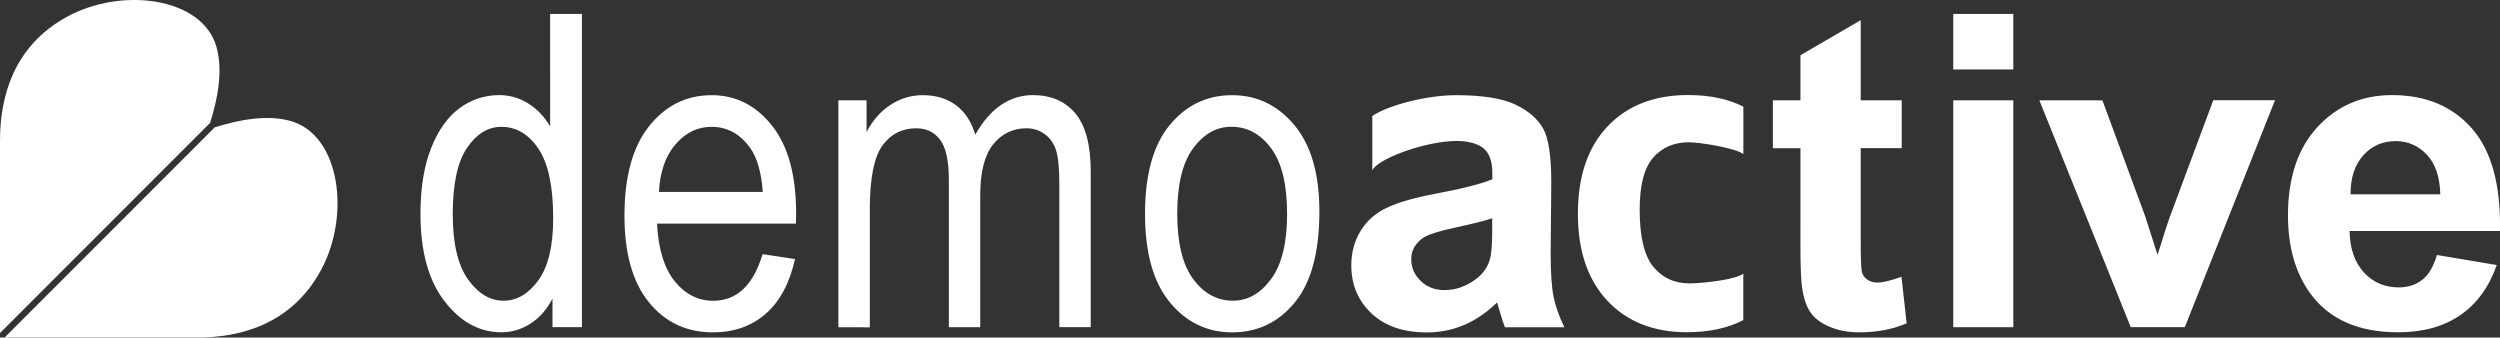
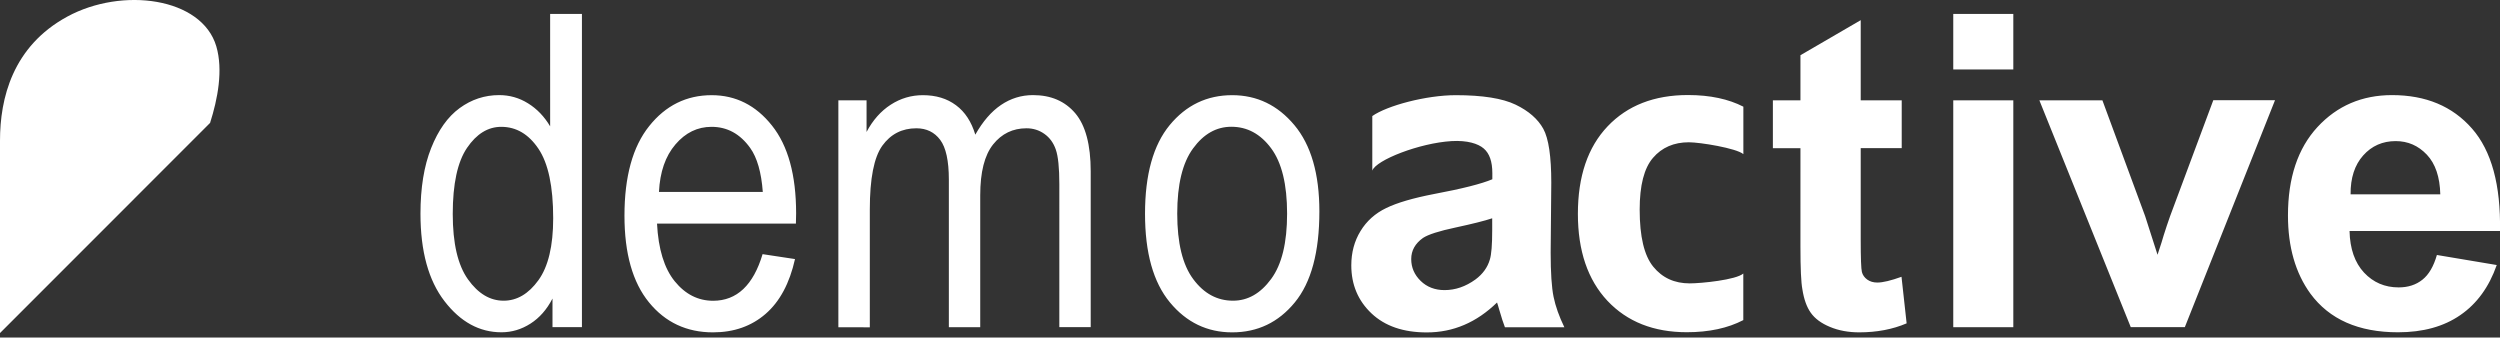
<svg xmlns="http://www.w3.org/2000/svg" version="1.1" id="Layer_1" x="0px" y="0px" viewBox="0 0 360.91 48.73" style="enable-background:new 0 0 360.91 48.73;" xml:space="preserve">
  <rect x="0" y="0" width="360.91" height="48.73" fill="#333333" stroke="none" />
  <style type="text/css">
	.st0{fill:#FFFFFF;}
	.st1{fill:#FFFFFF;clip-rule:evenodd;}
</style>
  <path class="st0" d="M30.33,17.74c1.1-3.45,1.9-7.63,0.9-11.04c-2.08-7.08-13.6-8.61-21.52-4.3C1.81,6.7,0,14.2,0,20.31  c0,5.56,0,24.43,0,27.77L30.33,17.74z" />
-   <path class="st0" d="M0.66,48.73c3.34,0,22.2,0,27.76,0c6.11,0,13.61-1.8,17.91-9.72c4.3-7.91,2.78-19.44-4.3-21.52  c-3.41-1-7.59-0.2-11.04,0.9L0.66,48.73z" />
  <path class="st1" d="M79.76,47.24V43.1c-0.82,1.59-1.88,2.79-3.18,3.62c-1.3,0.83-2.69,1.25-4.19,1.25c-3.17,0-5.91-1.49-8.22-4.49  c-2.31-2.99-3.47-7.2-3.47-12.63c0-3.72,0.51-6.88,1.54-9.47c1.03-2.59,2.39-4.51,4.11-5.77c1.71-1.25,3.62-1.88,5.71-1.88  c1.5,0,2.89,0.39,4.17,1.19c1.28,0.79,2.35,1.9,3.19,3.32V2.01h4.59v45.22H79.76z M65.36,30.89c0,4.24,0.73,7.38,2.2,9.44  c1.47,2.06,3.18,3.08,5.14,3.08c1.93,0,3.61-0.99,5.03-2.96c1.42-1.97,2.13-4.95,2.13-8.94c0-4.59-0.71-7.93-2.13-10.04  c-1.42-2.11-3.21-3.16-5.37-3.16c-1.91,0-3.56,1.01-4.94,3.04C66.05,23.37,65.36,26.55,65.36,30.89z M110.09,36.69l4.68,0.71  c-0.78,3.49-2.19,6.13-4.24,7.91c-2.05,1.78-4.58,2.67-7.6,2.67c-3.8,0-6.88-1.44-9.24-4.33c-2.36-2.89-3.54-7.06-3.54-12.51  c0-5.66,1.19-9.97,3.57-12.94c2.37-2.97,5.38-4.46,9.02-4.46c3.47,0,6.38,1.46,8.7,4.38c2.33,2.92,3.49,7.15,3.49,12.68l-0.03,1.48  H94.85c0.19,3.68,1.04,6.46,2.56,8.33c1.52,1.87,3.37,2.81,5.55,2.81C106.38,43.41,108.75,41.17,110.09,36.69z M95.13,27.71h14.99  c-0.21-2.84-0.82-4.95-1.82-6.35c-1.46-2.04-3.32-3.05-5.58-3.05c-2.03,0-3.77,0.85-5.21,2.54C96.06,22.54,95.27,24.83,95.13,27.71z   M121.03,47.24V14.48h4.07v4.57c0.9-1.7,2.06-3.01,3.48-3.93c1.42-0.92,2.97-1.38,4.65-1.38c1.89,0,3.48,0.48,4.78,1.45  c1.31,0.97,2.23,2.39,2.79,4.25c1.07-1.9,2.3-3.33,3.7-4.28c1.4-0.95,2.94-1.43,4.63-1.43c2.58,0,4.61,0.87,6.1,2.62  c1.48,1.75,2.23,4.55,2.23,8.39v22.49h-4.53V26.58c0-2.35-0.17-4.01-0.51-4.99c-0.34-0.98-0.89-1.73-1.66-2.27  c-0.77-0.54-1.62-0.8-2.58-0.8c-1.96,0-3.57,0.78-4.81,2.33c-1.24,1.56-1.86,4-1.86,7.34v19.05h-4.53V25.93  c0-2.72-0.42-4.63-1.25-5.74c-0.83-1.11-1.98-1.67-3.44-1.67c-2.07,0-3.71,0.84-4.92,2.52c-1.2,1.68-1.8,4.74-1.8,9.19v17.02H121.03  z M165.3,30.86c0-5.66,1.19-9.92,3.56-12.8c2.38-2.88,5.38-4.32,9.02-4.32c3.58,0,6.57,1.44,8.98,4.32  c2.41,2.88,3.61,7.04,3.61,12.46c0,5.88-1.18,10.26-3.55,13.14c-2.36,2.88-5.37,4.32-9.04,4.32c-3.6,0-6.6-1.44-8.99-4.33  C166.49,40.75,165.3,36.49,165.3,30.86z M169.95,30.84c0,4.24,0.77,7.4,2.32,9.47c1.54,2.07,3.45,3.1,5.73,3.1  c2.14,0,3.97-1.04,5.51-3.14c1.54-2.09,2.3-5.23,2.3-9.43c0-4.22-0.77-7.37-2.31-9.44c-1.54-2.07-3.45-3.1-5.74-3.1  c-2.16,0-4,1.04-5.52,3.12C170.71,23.5,169.95,26.64,169.95,30.84z M198.1,16.76c2.16-1.52,7.8-3.02,12.06-3.02  c3.87,0,6.75,0.46,8.64,1.37c1.89,0.91,3.22,2.08,4,3.49c0.77,1.41,1.15,4,1.15,7.76l-0.09,10.12c0,2.88,0.14,5,0.42,6.37  c0.28,1.37,0.8,2.83,1.56,4.4h-8.58c-0.23-0.57-0.5-1.43-0.83-2.56c-0.14-0.51-0.25-0.85-0.31-1.02c-1.48,1.44-3.06,2.52-4.75,3.24  c-1.68,0.72-3.48,1.08-5.4,1.08c-3.37,0-6.03-0.91-7.97-2.74c-1.94-1.83-2.92-4.15-2.92-6.94c0-1.85,0.44-3.5,1.33-4.95  c0.88-1.45,2.12-2.56,3.72-3.33c1.59-0.77,3.89-1.44,6.89-2.02c4.05-0.76,6.86-1.47,8.42-2.13V25c0-1.67-0.41-2.85-1.24-3.56  c-0.82-0.71-2.38-1.2-4.65-1.07c-4.64,0.28-10.91,2.74-11.44,4.26V16.76z M215.43,31.51c-1.11,0.37-2.87,0.81-5.28,1.33  c-2.41,0.51-3.98,1.02-4.72,1.51c-1.13,0.8-1.7,1.82-1.7,3.05c0,1.21,0.45,2.26,1.36,3.15c0.9,0.88,2.06,1.33,3.45,1.33  c1.56,0,3.05-0.51,4.47-1.54c1.05-0.78,1.74-1.74,2.07-2.87c0.23-0.74,0.34-2.15,0.34-4.23V31.51z M274.54,14.48v6.91h-5.92v13.2  c0,2.67,0.06,4.23,0.17,4.67c0.11,0.44,0.37,0.81,0.77,1.1c0.4,0.29,0.89,0.43,1.46,0.43c0.8,0,1.96-0.28,3.49-0.83l0.74,6.72  c-2.01,0.86-4.29,1.3-6.85,1.3c-1.56,0-2.97-0.26-4.23-0.79c-1.25-0.52-2.17-1.2-2.76-2.04c-0.59-0.83-0.99-1.96-1.21-3.38  c-0.19-1.01-0.28-3.04-0.28-6.11V21.39h-3.98v-6.91h3.98V7.97l8.7-5.06v11.57H274.54z M281.98,10.04V2.01h8.67v8.02H281.98z   M281.98,47.24V14.48h8.67v32.76H281.98z M307.61,47.24l-13.2-32.76h9.1l6.17,16.72l1.79,5.58c0.47-1.42,0.77-2.35,0.89-2.81  c0.29-0.92,0.6-1.85,0.93-2.78l6.23-16.72h8.91l-13.02,32.76H307.61z M351.8,36.81l8.64,1.45c-1.11,3.17-2.86,5.58-5.26,7.23  c-2.4,1.66-5.4,2.48-8.99,2.48c-5.7,0-9.91-1.86-12.65-5.58c-2.16-2.98-3.24-6.74-3.24-11.29c0-5.43,1.42-9.68,4.26-12.76  c2.84-3.07,6.43-4.61,10.77-4.61c4.87,0,8.72,1.61,11.54,4.83c2.82,3.22,4.16,8.15,4.04,14.79h-21.72c0.06,2.57,0.76,4.57,2.09,6  c1.34,1.43,3,2.14,5,2.14c1.36,0,2.5-0.37,3.43-1.11C350.63,39.65,351.33,38.46,351.8,36.81z M352.29,28.05  c-0.06-2.51-0.71-4.42-1.94-5.72c-1.24-1.31-2.74-1.96-4.5-1.96c-1.89,0-3.46,0.69-4.69,2.07c-1.23,1.38-1.84,3.25-1.82,5.61H352.29  z M251.68,39.48c-1.05,0.93-6.1,1.43-7.75,1.43c-2.2,0-3.95-0.8-5.26-2.41c-1.31-1.61-1.96-4.35-1.96-8.24  c0-3.5,0.64-5.99,1.93-7.48c1.28-1.49,3.01-2.24,5.17-2.24c1.62,0,6.85,0.85,7.87,1.71v-6.85c-2.15-1.1-4.79-1.68-8-1.68  c-4.87,0-8.74,1.51-11.6,4.52c-2.86,3.01-4.29,7.22-4.29,12.63c0,5.35,1.43,9.53,4.27,12.56c2.85,3.02,6.67,4.53,11.46,4.53  c3.21,0,5.92-0.59,8.15-1.75V39.48z" />
</svg>